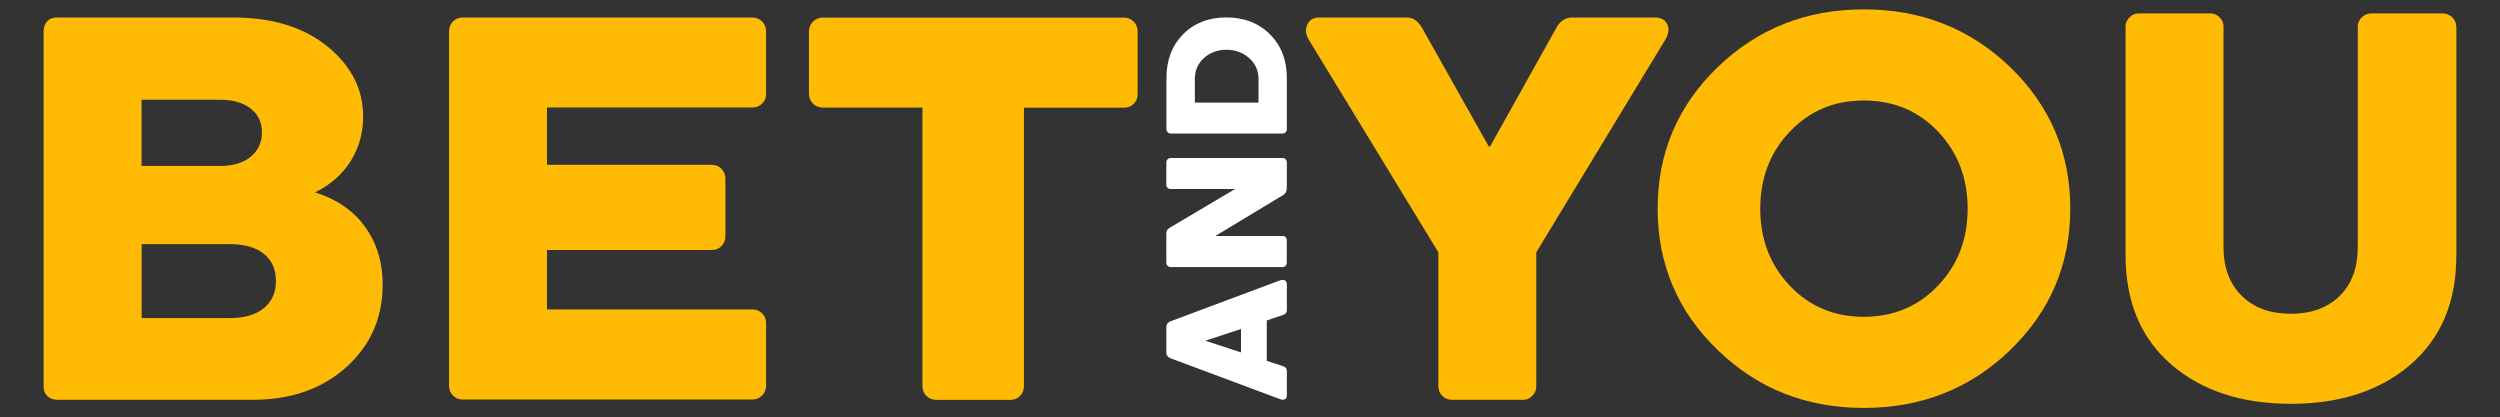
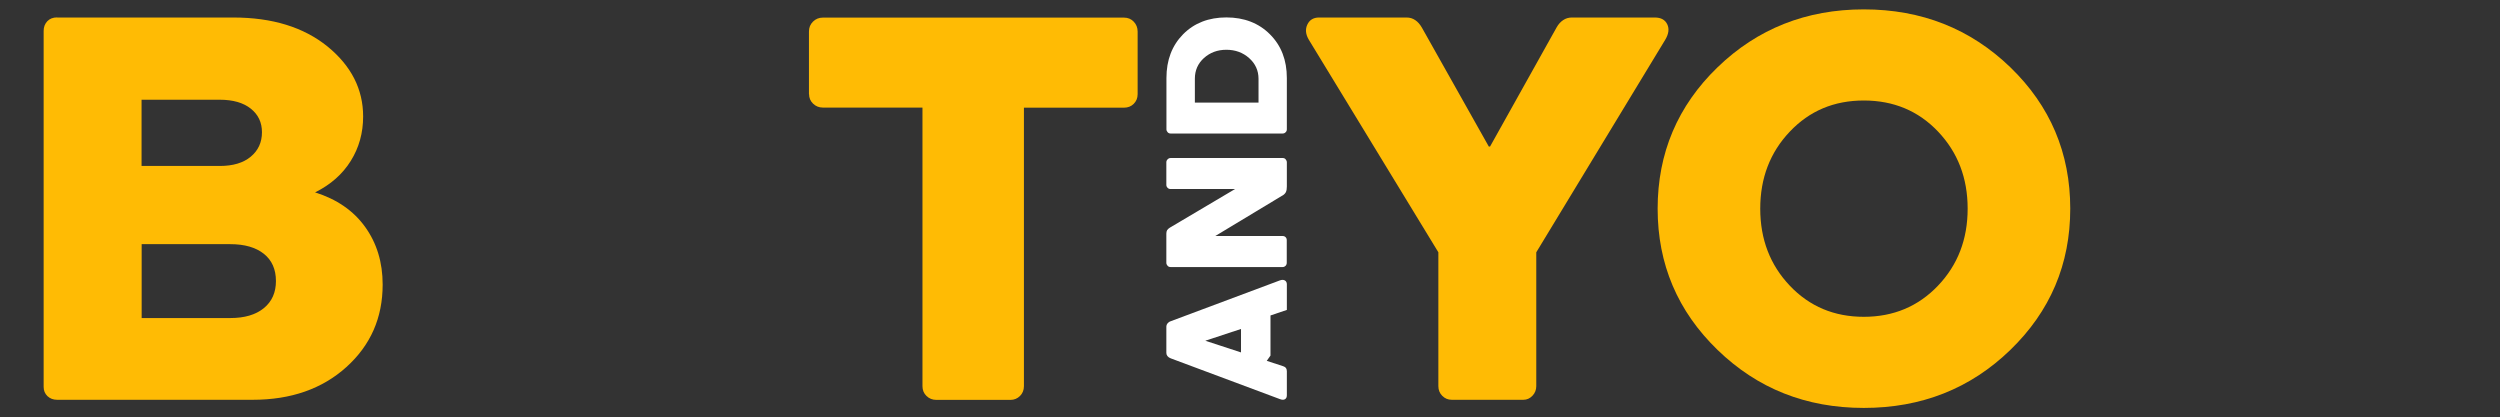
<svg xmlns="http://www.w3.org/2000/svg" id="Layer_1" version="1.1" viewBox="0 0 261.2 43.6">
  <rect x="0" y="0" width="261.2" height="43.6" fill="#333333" stroke="none" />
  <defs>
    <style>
      .st0 {
        fill: #fff;
      }

      .st1 {
        fill: #ffbb04;
      }
    </style>
  </defs>
  <g>
    <path class="st1" d="M131.55,207.73v46.8c0,9.57-3.14,17.08-9.43,22.51-6.29,5.43-14.54,8.15-24.74,8.15s-18.44-2.72-24.71-8.15c-6.27-5.43-9.41-12.94-9.41-22.51v-46.8c0-.73.27-1.37.81-1.91.54-.54,1.2-.81,1.97-.81h14.68c.77,0,1.42.27,1.97.81.54.54.81,1.18.81,1.91v45.12c0,4.19,1.25,7.53,3.75,10.01,2.5,2.48,5.88,3.72,10.14,3.72s7.63-1.23,10.12-3.7c2.48-2.46,3.72-5.81,3.72-10.04v-45.12c0-.73.28-1.37.84-1.91.56-.54,1.22-.81,1.99-.81h14.68c.77,0,1.43.27,1.99.81.56.54.84,1.18.84,1.91Z" />
-     <path class="st1" d="M-47.18,205H-10.23c8.16,0,14.74,2.02,19.73,6.07,4.99,4.05,7.48,8.95,7.48,14.7,0,3.44-.86,6.55-2.58,9.32-1.72,2.77-4.22,4.97-7.48,6.6,4.54,1.42,8.04,3.83,10.49,7.24,2.45,3.41,3.67,7.44,3.67,12.09,0,6.96-2.54,12.73-7.61,17.3-5.08,4.58-11.63,6.87-19.65,6.87h-41c-.82,0-1.49-.26-2.02-.77-.53-.51-.8-1.16-.8-1.94v-74.65c0-.82.26-1.49.77-2.02.51-.53,1.2-.8,2.05-.8ZM-4.21,229.07c0-2.06-.78-3.71-2.34-4.95-1.56-1.24-3.73-1.86-6.5-1.86h-16.4v13.9H-13.05c2.77,0,4.93-.65,6.5-1.94,1.56-1.3,2.34-3.01,2.34-5.14ZM-1.28,260.27c0-2.45-.84-4.35-2.53-5.7-1.69-1.35-4.04-2.02-7.05-2.02h-18.58v15.49H-10.87c2.98,0,5.32-.69,7.03-2.08s2.56-3.28,2.56-5.7Z" />
    <g>
      <path class="st0" d="M49.83,276.97l3.45,1.13c.26.08.45.21.59.39.13.18.2.4.2.67v5.08c0,.4-.13.68-.4.83-.26.15-.61.14-1.05-.03l-22.98-8.59c-.29-.1-.52-.26-.68-.46-.16-.21-.24-.43-.24-.67v-5.57c0-.22.08-.44.24-.65.16-.21.39-.36.68-.46l22.95-8.59c.43-.17.78-.17,1.06,0,.28.16.42.44.42.83v5.39c0,.28-.06.5-.19.67-.12.17-.33.3-.61.39l-3.45,1.18v8.45ZM44.41,275.21v-4.93l-7.51,2.48,7.51,2.46Z" />
      <path class="st0" d="M53.17,241.59l-14.16,8.55h14.21c.25,0,.45.08.61.24.16.16.24.36.24.62v4.75c0,.26-.08.47-.24.64-.16.17-.37.25-.61.25h-23.61c-.25,0-.46-.09-.63-.26-.17-.17-.26-.38-.26-.63v-6.16c0-.28.06-.52.17-.71.11-.19.3-.36.56-.52l13.74-8.15h-13.57c-.25,0-.46-.08-.63-.25-.17-.17-.26-.38-.26-.62v-4.73c0-.24.09-.45.27-.63.18-.19.39-.28.62-.28h23.61c.24,0,.44.09.61.27.17.18.25.39.25.64v5.1c0,.48-.07.87-.21,1.16-.14.29-.37.53-.7.72Z" />
      <path class="st0" d="M28.72,228.54v-10.79c0-3.77,1.17-6.84,3.5-9.2,2.33-2.36,5.37-3.54,9.11-3.54s6.82,1.19,9.19,3.56c2.37,2.37,3.55,5.44,3.55,9.18v10.79c0,.25-.09.46-.26.63-.17.17-.39.26-.65.26h-23.56c-.25,0-.46-.09-.63-.26-.17-.17-.26-.38-.26-.63ZM48.1,222.93v-5.03c0-1.73-.66-3.18-1.98-4.34-1.32-1.17-2.92-1.75-4.79-1.75s-3.43.58-4.71,1.74c-1.28,1.16-1.92,2.61-1.92,4.35v5.03h13.4Z" />
    </g>
  </g>
  <g>
    <path class="st1" d="M5.97,1.83h18.41c4.07,0,7.34,1.01,9.83,3.02,2.48,2.02,3.73,4.46,3.73,7.32,0,1.72-.43,3.26-1.29,4.64-.86,1.38-2.1,2.48-3.73,3.29,2.26.71,4.01,1.91,5.23,3.61,1.22,1.7,1.83,3.7,1.83,6.02,0,3.47-1.26,6.34-3.79,8.62-2.53,2.28-5.79,3.42-9.79,3.42H5.97c-.41,0-.74-.13-1.01-.38-.27-.26-.4-.58-.4-.97V3.23c0-.41.13-.74.38-1.01.26-.27.6-.4,1.02-.4ZM27.37,13.82c0-1.03-.39-1.85-1.17-2.47-.78-.62-1.86-.93-3.24-.93h-8.17v6.92h8.17c1.38,0,2.46-.32,3.24-.97.78-.65,1.17-1.5,1.17-2.56ZM28.83,29.36c0-1.22-.42-2.17-1.26-2.84-.84-.67-2.01-1.01-3.51-1.01h-9.26v7.72h9.26c1.49,0,2.65-.34,3.5-1.03.85-.69,1.27-1.64,1.27-2.84Z" />
-     <path class="st1" d="M48.32,1.83h30.29c.41,0,.75.14,1.02.42.27.28.41.63.41,1.03v6.55c0,.39-.14.72-.41.99-.27.27-.61.41-1.02.41h-21.46v5.99h17.24c.39,0,.72.14.99.42.27.28.41.63.41,1.03v6.02c0,.41-.14.75-.41,1.02-.27.27-.61.41-.99.41h-17.24v6.21h21.46c.41,0,.75.14,1.02.41.27.27.41.61.41,1.02v6.55c0,.39-.14.73-.41,1.01-.27.28-.61.42-1.02.42h-30.29c-.39,0-.72-.14-.99-.41-.27-.27-.41-.61-.41-1.02V3.23c0-.39.14-.72.41-.99s.61-.41.99-.41Z" />
    <path class="st1" d="M84.52,9.84V3.29c0-.41.14-.75.42-1.03.28-.28.63-.42,1.03-.42h31.46c.41,0,.75.14,1.02.42.27.28.41.63.41,1.03v6.55c0,.41-.14.74-.41,1.01-.27.27-.61.4-1.02.4h-10.45v29.1c0,.41-.14.75-.41,1.02-.27.27-.61.41-.99.41h-7.75c-.41,0-.75-.14-1.03-.41-.28-.27-.42-.61-.42-1.02V11.24h-10.4c-.41,0-.75-.14-1.03-.41-.28-.27-.42-.61-.42-.99Z" />
    <g>
-       <path class="st0" d="M132.35,37.7l1.71.56c.13.04.23.1.29.19.07.09.1.2.1.33v2.52c0,.2-.07.34-.2.41-.13.08-.31.07-.52-.01l-11.41-4.26c-.14-.05-.26-.13-.34-.23-.08-.1-.12-.21-.12-.33v-2.77c0-.11.04-.22.12-.32.08-.1.19-.18.34-.23l11.39-4.26c.21-.08.39-.08.53,0,.14.08.21.22.21.41v2.67c0,.14-.03.25-.09.33-.06.08-.16.15-.3.19l-1.71.58v4.19ZM129.66,36.82v-2.45l-3.73,1.23,3.73,1.22Z" />
+       <path class="st0" d="M132.35,37.7l1.71.56c.13.04.23.1.29.19.07.09.1.2.1.33v2.52c0,.2-.07.34-.2.41-.13.08-.31.07-.52-.01l-11.41-4.26c-.14-.05-.26-.13-.34-.23-.08-.1-.12-.21-.12-.33v-2.77c0-.11.04-.22.12-.32.08-.1.19-.18.34-.23l11.39-4.26c.21-.08.39-.08.53,0,.14.08.21.22.21.41v2.67l-1.71.58v4.19ZM129.66,36.82v-2.45l-3.73,1.23,3.73,1.22Z" />
      <path class="st0" d="M134,20.42l-7.03,4.24h7.05c.12,0,.22.04.3.12.08.08.12.18.12.31v2.36c0,.13-.04.23-.12.32-.08.08-.18.13-.3.13h-11.72c-.12,0-.23-.04-.31-.13s-.13-.19-.13-.31v-3.06c0-.14.03-.26.08-.35.06-.09.15-.18.28-.26l6.82-4.04h-6.74c-.12,0-.23-.04-.31-.13-.09-.08-.13-.19-.13-.31v-2.35c0-.12.04-.22.13-.31.09-.09.19-.14.31-.14h11.72c.12,0,.22.04.3.13.08.09.13.2.13.32v2.53c0,.24-.03.43-.1.58-.07.14-.19.26-.35.36Z" />
      <path class="st0" d="M121.87,13.51v-5.36c0-1.87.58-3.39,1.74-4.57,1.16-1.17,2.67-1.76,4.52-1.76s3.39.59,4.56,1.77c1.18,1.18,1.76,2.7,1.76,4.56v5.36c0,.12-.04.23-.13.31-.09.09-.19.13-.32.13h-11.69c-.12,0-.23-.04-.31-.13s-.13-.19-.13-.31ZM131.49,10.73v-2.5c0-.86-.33-1.58-.98-2.16-.65-.58-1.45-.87-2.38-.87s-1.7.29-2.34.86c-.64.58-.95,1.3-.95,2.16v2.5h6.65Z" />
    </g>
    <path class="st1" d="M150.28,40.34v-13.98l-13.53-22.2c-.34-.57-.39-1.1-.16-1.59.23-.49.64-.74,1.22-.74h9.15c.34,0,.64.09.9.27.27.18.49.43.69.77l7,12.44h.13l6.95-12.44c.19-.34.42-.59.69-.77.27-.18.57-.27.9-.27h8.67c.64,0,1.07.23,1.3.7.23.47.16,1.01-.21,1.63l-13.47,22.2v13.98c0,.39-.13.73-.4,1.01-.27.28-.58.42-.95.42h-7.48c-.39,0-.72-.14-.99-.41-.27-.27-.41-.61-.41-1.02Z" />
    <path class="st1" d="M194.73.98c6.03,0,11.13,2.02,15.31,6.05,4.17,4.03,6.26,8.96,6.26,14.77s-2.09,10.72-6.26,14.76c-4.17,4.04-9.28,6.06-15.31,6.06s-11.11-2.02-15.28-6.06c-4.17-4.04-6.26-8.96-6.26-14.76s2.09-10.74,6.26-14.77c4.17-4.03,9.27-6.05,15.28-6.05ZM194.73,33.1c3.09,0,5.68-1.08,7.75-3.25,2.07-2.17,3.1-4.85,3.1-8.05s-1.03-5.88-3.09-8.05c-2.06-2.17-4.65-3.25-7.76-3.25s-5.67,1.08-7.73,3.25c-2.06,2.17-3.09,4.85-3.09,8.05s1.03,5.88,3.09,8.05c2.06,2.17,4.64,3.25,7.73,3.25Z" />
-     <path class="st1" d="M256.64,2.78v23.9c0,4.85-1.59,8.64-4.77,11.39-3.18,2.75-7.36,4.12-12.52,4.12s-9.33-1.37-12.51-4.12c-3.17-2.75-4.76-6.55-4.76-11.39V2.78c0-.37.14-.69.41-.97.27-.27.61-.41.99-.41h7.43c.39,0,.72.14.99.41.27.27.41.6.41.97v23.05c0,2.12.63,3.81,1.9,5.07,1.26,1.26,2.97,1.88,5.13,1.88s3.86-.62,5.12-1.87c1.26-1.25,1.88-2.94,1.88-5.08V2.78c0-.37.14-.69.42-.97.28-.27.62-.41,1.01-.41h7.43c.39,0,.72.14,1.01.41.28.27.42.6.42.97Z" />
  </g>
</svg>